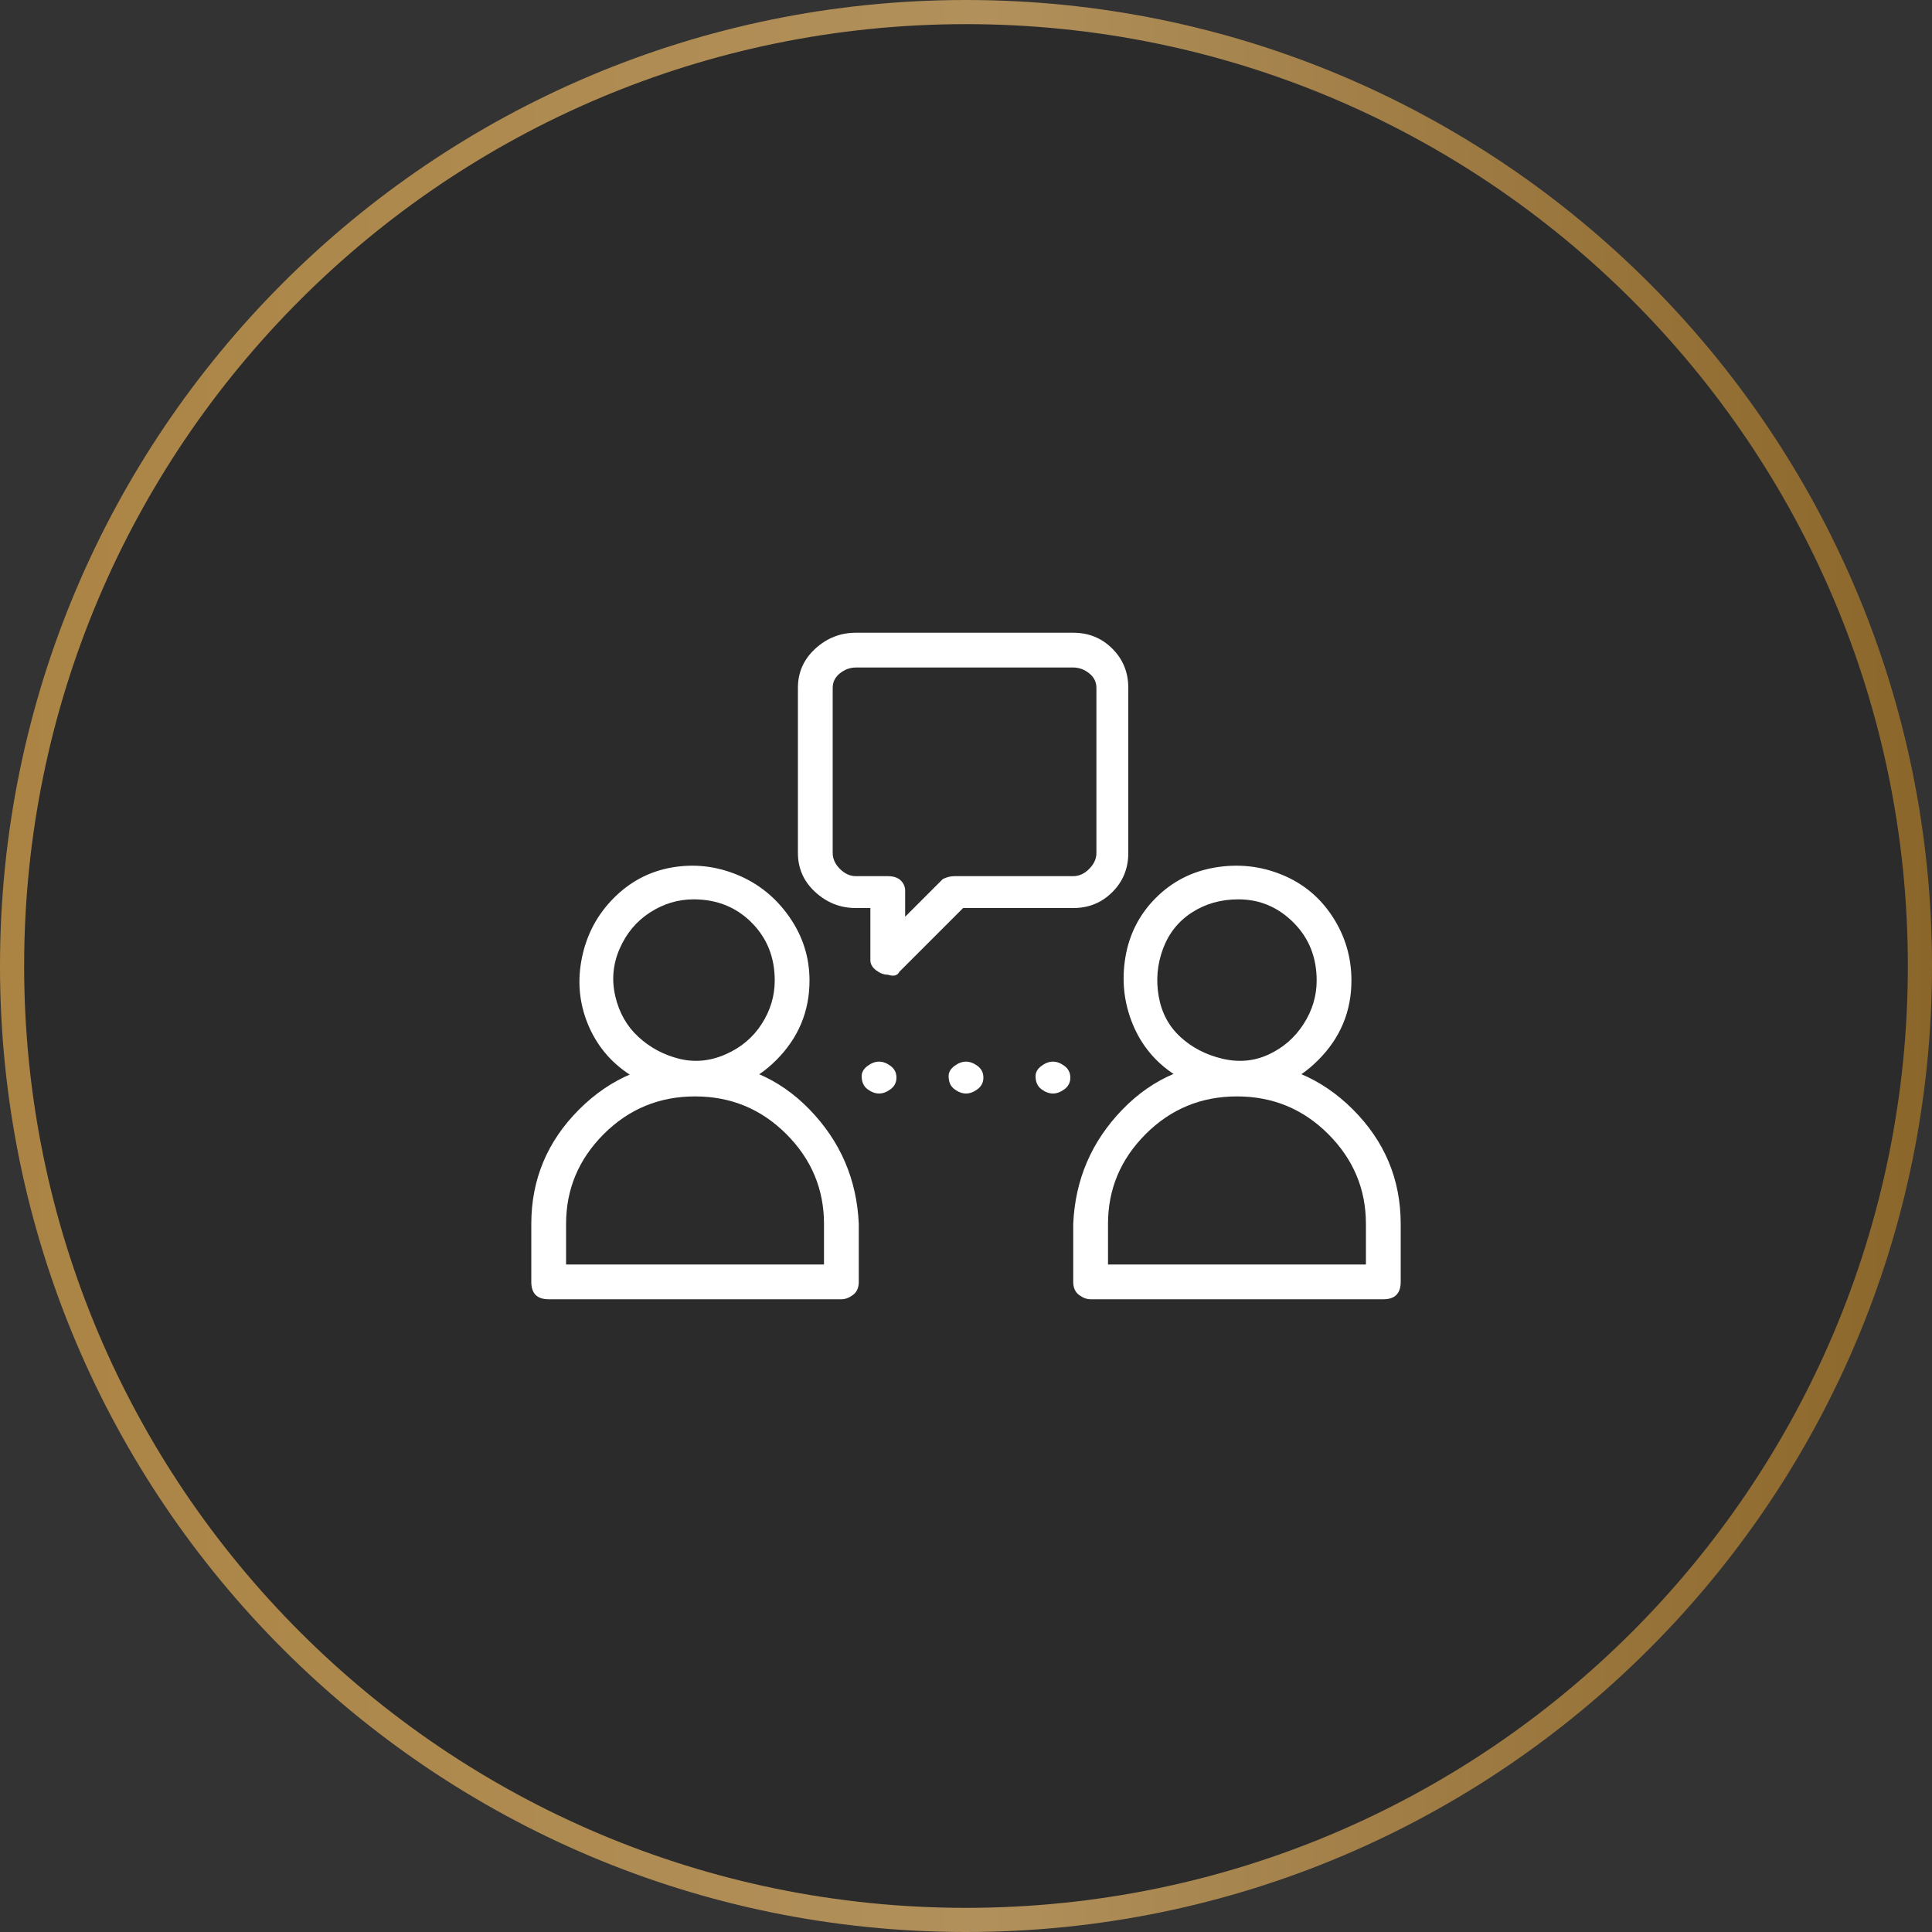
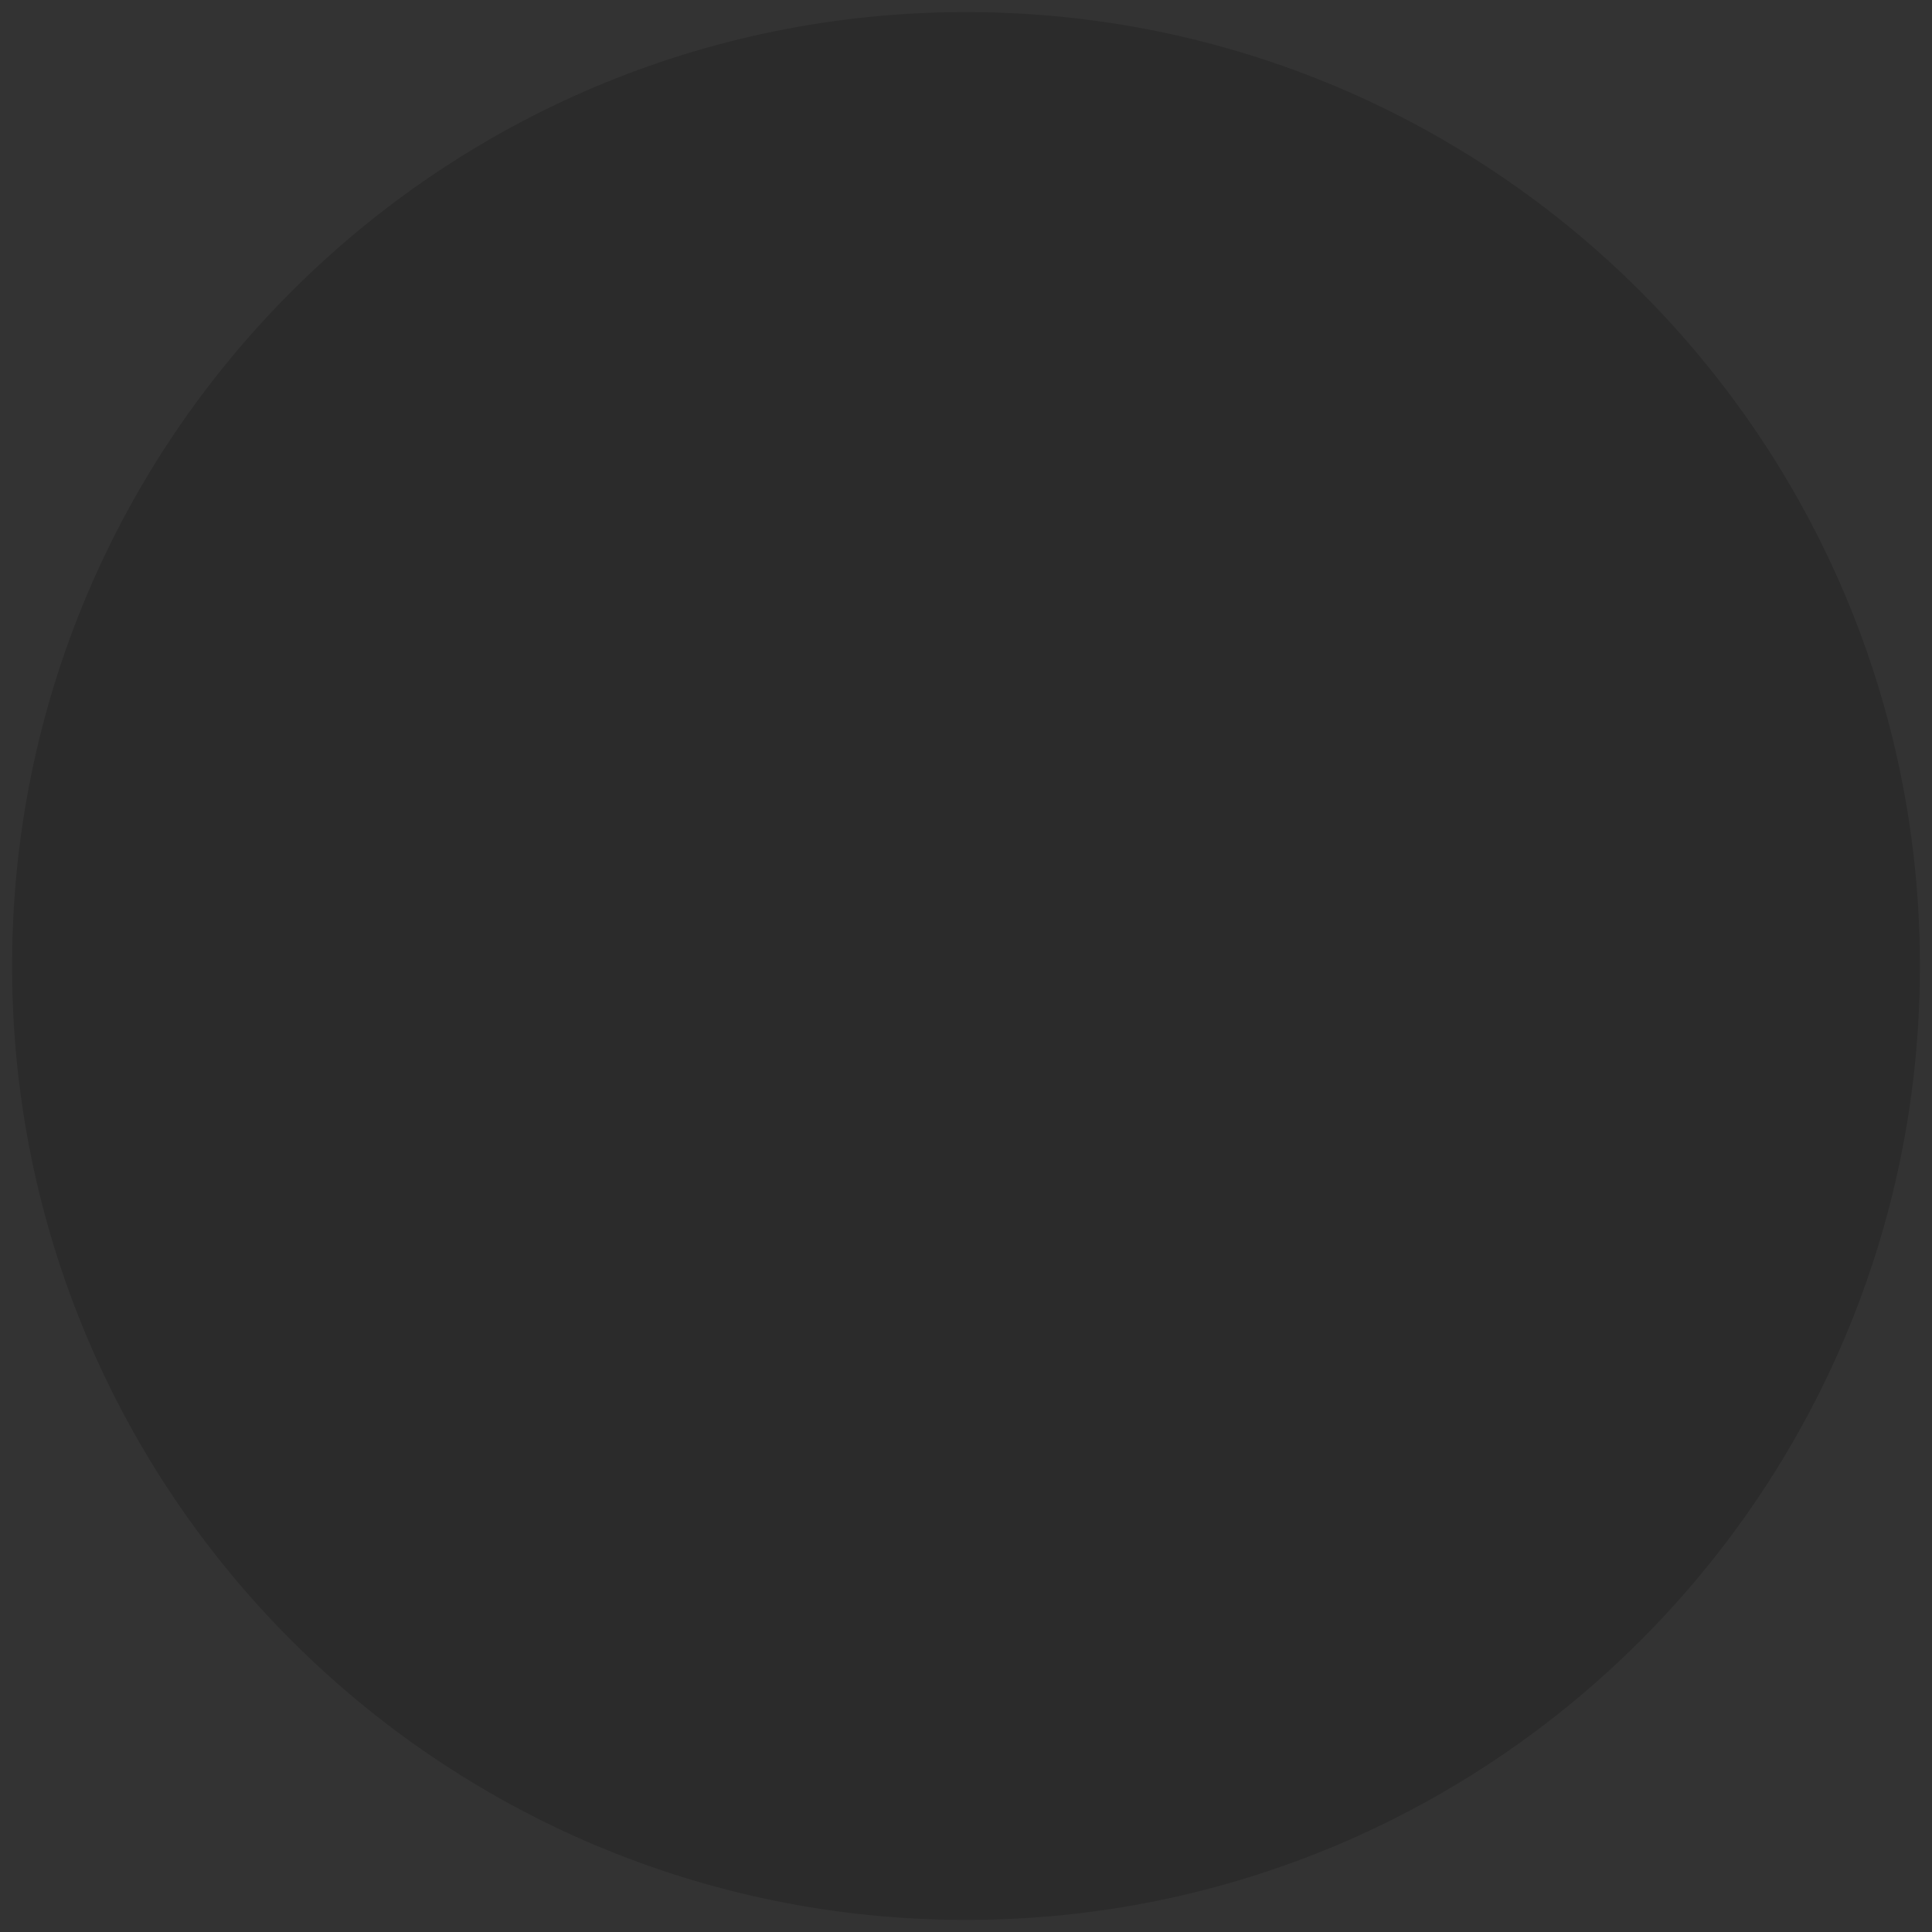
<svg xmlns="http://www.w3.org/2000/svg" width="80" height="80" viewBox="0 0 80 80" fill="none">
  <rect x="0" y="0" width="80" height="80" fill="#333333" stroke="none" />
  <path d="M40 0.5C61.815 0.5 79.5 18.185 79.5 40C79.5 61.815 61.815 79.5 40 79.5C18.185 79.5 0.5 61.815 0.5 40C0.5 18.185 18.185 0.5 40 0.5Z" fill="black" fill-opacity="0.16" />
-   <path d="M40 0.5C61.815 0.5 79.5 18.185 79.5 40C79.5 61.815 61.815 79.5 40 79.5C18.185 79.5 0.5 61.815 0.5 40C0.5 18.185 18.185 0.5 40 0.5Z" stroke="url(#paint0_linear_315_1795)" />
-   <path d="M35.68 44.56C35.68 44.8 35.76 44.98 35.92 45.1C36.08 45.22 36.24 45.28 36.4 45.28C36.56 45.28 36.72 45.22 36.88 45.1C37.04 44.98 37.12 44.82 37.12 44.62C37.12 44.42 37.04 44.26 36.88 44.14C36.72 44.02 36.56 43.96 36.4 43.96C36.24 43.96 36.08 44.02 35.92 44.14C35.76 44.26 35.68 44.4 35.68 44.56ZM39.28 44.56C39.28 44.8 39.36 44.98 39.52 45.1C39.68 45.22 39.84 45.28 40 45.28C40.16 45.28 40.32 45.22 40.48 45.1C40.64 44.98 40.72 44.82 40.72 44.62C40.72 44.42 40.64 44.26 40.48 44.14C40.32 44.02 40.16 43.96 40 43.96C39.84 43.96 39.68 44.02 39.52 44.14C39.36 44.26 39.28 44.4 39.28 44.56ZM42.88 44.56C42.88 44.8 42.96 44.98 43.12 45.1C43.28 45.22 43.44 45.28 43.6 45.28C43.76 45.28 43.92 45.22 44.08 45.1C44.24 44.98 44.32 44.82 44.32 44.62C44.32 44.42 44.24 44.26 44.08 44.14C43.92 44.02 43.76 43.96 43.6 43.96C43.44 43.96 43.28 44.02 43.12 44.14C42.96 44.26 42.88 44.4 42.88 44.56ZM28.72 45.28C27.76 45.28 26.88 45.02 26.08 44.5C25.28 43.98 24.7 43.28 24.34 42.4C23.98 41.52 23.9 40.6 24.1 39.64C24.3 38.68 24.74 37.86 25.42 37.18C26.1 36.5 26.9 36.08 27.82 35.92C28.74 35.76 29.64 35.86 30.52 36.22C31.4 36.58 32.12 37.16 32.68 37.96C33.24 38.76 33.52 39.64 33.52 40.6C33.52 41.88 33.06 42.98 32.14 43.9C31.22 44.82 30.08 45.28 28.72 45.28ZM28.72 37.24C28.08 37.24 27.48 37.42 26.92 37.78C26.36 38.14 25.94 38.64 25.66 39.28C25.38 39.92 25.32 40.58 25.48 41.26C25.64 41.94 25.96 42.5 26.44 42.94C26.92 43.38 27.48 43.68 28.12 43.84C28.76 44 29.4 43.94 30.04 43.66C30.68 43.38 31.18 42.96 31.54 42.4C31.9 41.84 32.08 41.24 32.08 40.6C32.08 39.64 31.76 38.84 31.12 38.2C30.48 37.56 29.68 37.24 28.72 37.24ZM34.84 53.8H22.72C22.48 53.8 22.3 53.74 22.18 53.62C22.06 53.5 22 53.32 22 53.08V50.68C22 48.84 22.66 47.26 23.98 45.94C25.3 44.62 26.9 43.96 28.78 43.96C30.66 43.96 32.24 44.62 33.52 45.94C34.8 47.26 35.48 48.84 35.56 50.68V53.08C35.56 53.32 35.48 53.5 35.32 53.62C35.16 53.74 35 53.8 34.84 53.8ZM23.44 52.36H34.12V50.68C34.12 49.24 33.6 48 32.56 46.96C31.52 45.92 30.26 45.4 28.78 45.4C27.3 45.4 26.04 45.92 25 46.96C23.96 48 23.44 49.24 23.44 50.68V52.36ZM51.28 45.28C50.32 45.28 49.44 45.02 48.64 44.5C47.84 43.98 47.26 43.28 46.9 42.4C46.54 41.52 46.44 40.6 46.6 39.64C46.76 38.68 47.18 37.86 47.86 37.18C48.54 36.5 49.36 36.08 50.32 35.92C51.28 35.76 52.2 35.86 53.08 36.22C53.96 36.58 54.66 37.16 55.18 37.96C55.7 38.76 55.96 39.64 55.96 40.6C55.96 41.88 55.5 42.98 54.58 43.9C53.66 44.82 52.56 45.28 51.28 45.28ZM51.28 37.24C50.56 37.24 49.92 37.42 49.36 37.78C48.8 38.14 48.4 38.64 48.16 39.28C47.92 39.92 47.86 40.58 47.98 41.26C48.1 41.94 48.4 42.5 48.88 42.94C49.36 43.38 49.94 43.68 50.62 43.84C51.3 44 51.94 43.94 52.54 43.66C53.14 43.38 53.62 42.96 53.98 42.4C54.34 41.84 54.52 41.24 54.52 40.6C54.52 39.64 54.2 38.84 53.56 38.2C52.92 37.56 52.16 37.24 51.28 37.24ZM57.28 53.8H45.16C45 53.8 44.84 53.74 44.68 53.62C44.52 53.5 44.44 53.32 44.44 53.08V50.68C44.52 48.84 45.2 47.26 46.48 45.94C47.76 44.62 49.34 43.96 51.22 43.96C53.1 43.96 54.7 44.62 56.02 45.94C57.34 47.26 58 48.84 58 50.68V53.08C58 53.32 57.94 53.5 57.82 53.62C57.7 53.74 57.52 53.8 57.28 53.8ZM45.88 52.36H56.56V50.68C56.56 49.24 56.04 48 55 46.96C53.96 45.92 52.7 45.4 51.22 45.4C49.74 45.4 48.48 45.92 47.44 46.96C46.4 48 45.88 49.24 45.88 50.68V52.36ZM36.76 40.36C36.6 40.36 36.44 40.3 36.28 40.18C36.12 40.06 36.04 39.92 36.04 39.76V37.6H35.44C34.8 37.6 34.24 37.38 33.76 36.94C33.28 36.5 33.04 35.96 33.04 35.32V28.48C33.04 27.84 33.28 27.3 33.76 26.86C34.24 26.42 34.8 26.2 35.44 26.2H44.44C45.08 26.2 45.62 26.42 46.06 26.86C46.5 27.3 46.72 27.84 46.72 28.48V35.32C46.72 35.96 46.5 36.5 46.06 36.94C45.62 37.38 45.08 37.6 44.44 37.6H39.88L37.24 40.24C37.16 40.4 37 40.44 36.76 40.36ZM35.44 27.64C35.2 27.64 34.98 27.72 34.78 27.88C34.58 28.04 34.48 28.24 34.48 28.48V35.32C34.48 35.56 34.58 35.78 34.78 35.98C34.98 36.18 35.2 36.28 35.44 36.28H36.76C37 36.28 37.18 36.34 37.3 36.46C37.42 36.58 37.48 36.72 37.48 36.88V37.96L39.04 36.4C39.2 36.32 39.36 36.28 39.52 36.28H44.44C44.68 36.28 44.9 36.18 45.1 35.98C45.3 35.78 45.4 35.56 45.4 35.32V28.48C45.4 28.24 45.3 28.04 45.1 27.88C44.9 27.72 44.68 27.64 44.44 27.64H35.44Z" fill="white" />
  <defs>
    <linearGradient id="paint0_linear_315_1795" x1="-1.49012e-07" y1="40" x2="80" y2="40" gradientUnits="userSpaceOnUse">
      <stop stop-color="#AB8444" />
      <stop offset="0.51" stop-color="#B1905B" />
      <stop offset="1" stop-color="#8B662A" />
    </linearGradient>
  </defs>
</svg>